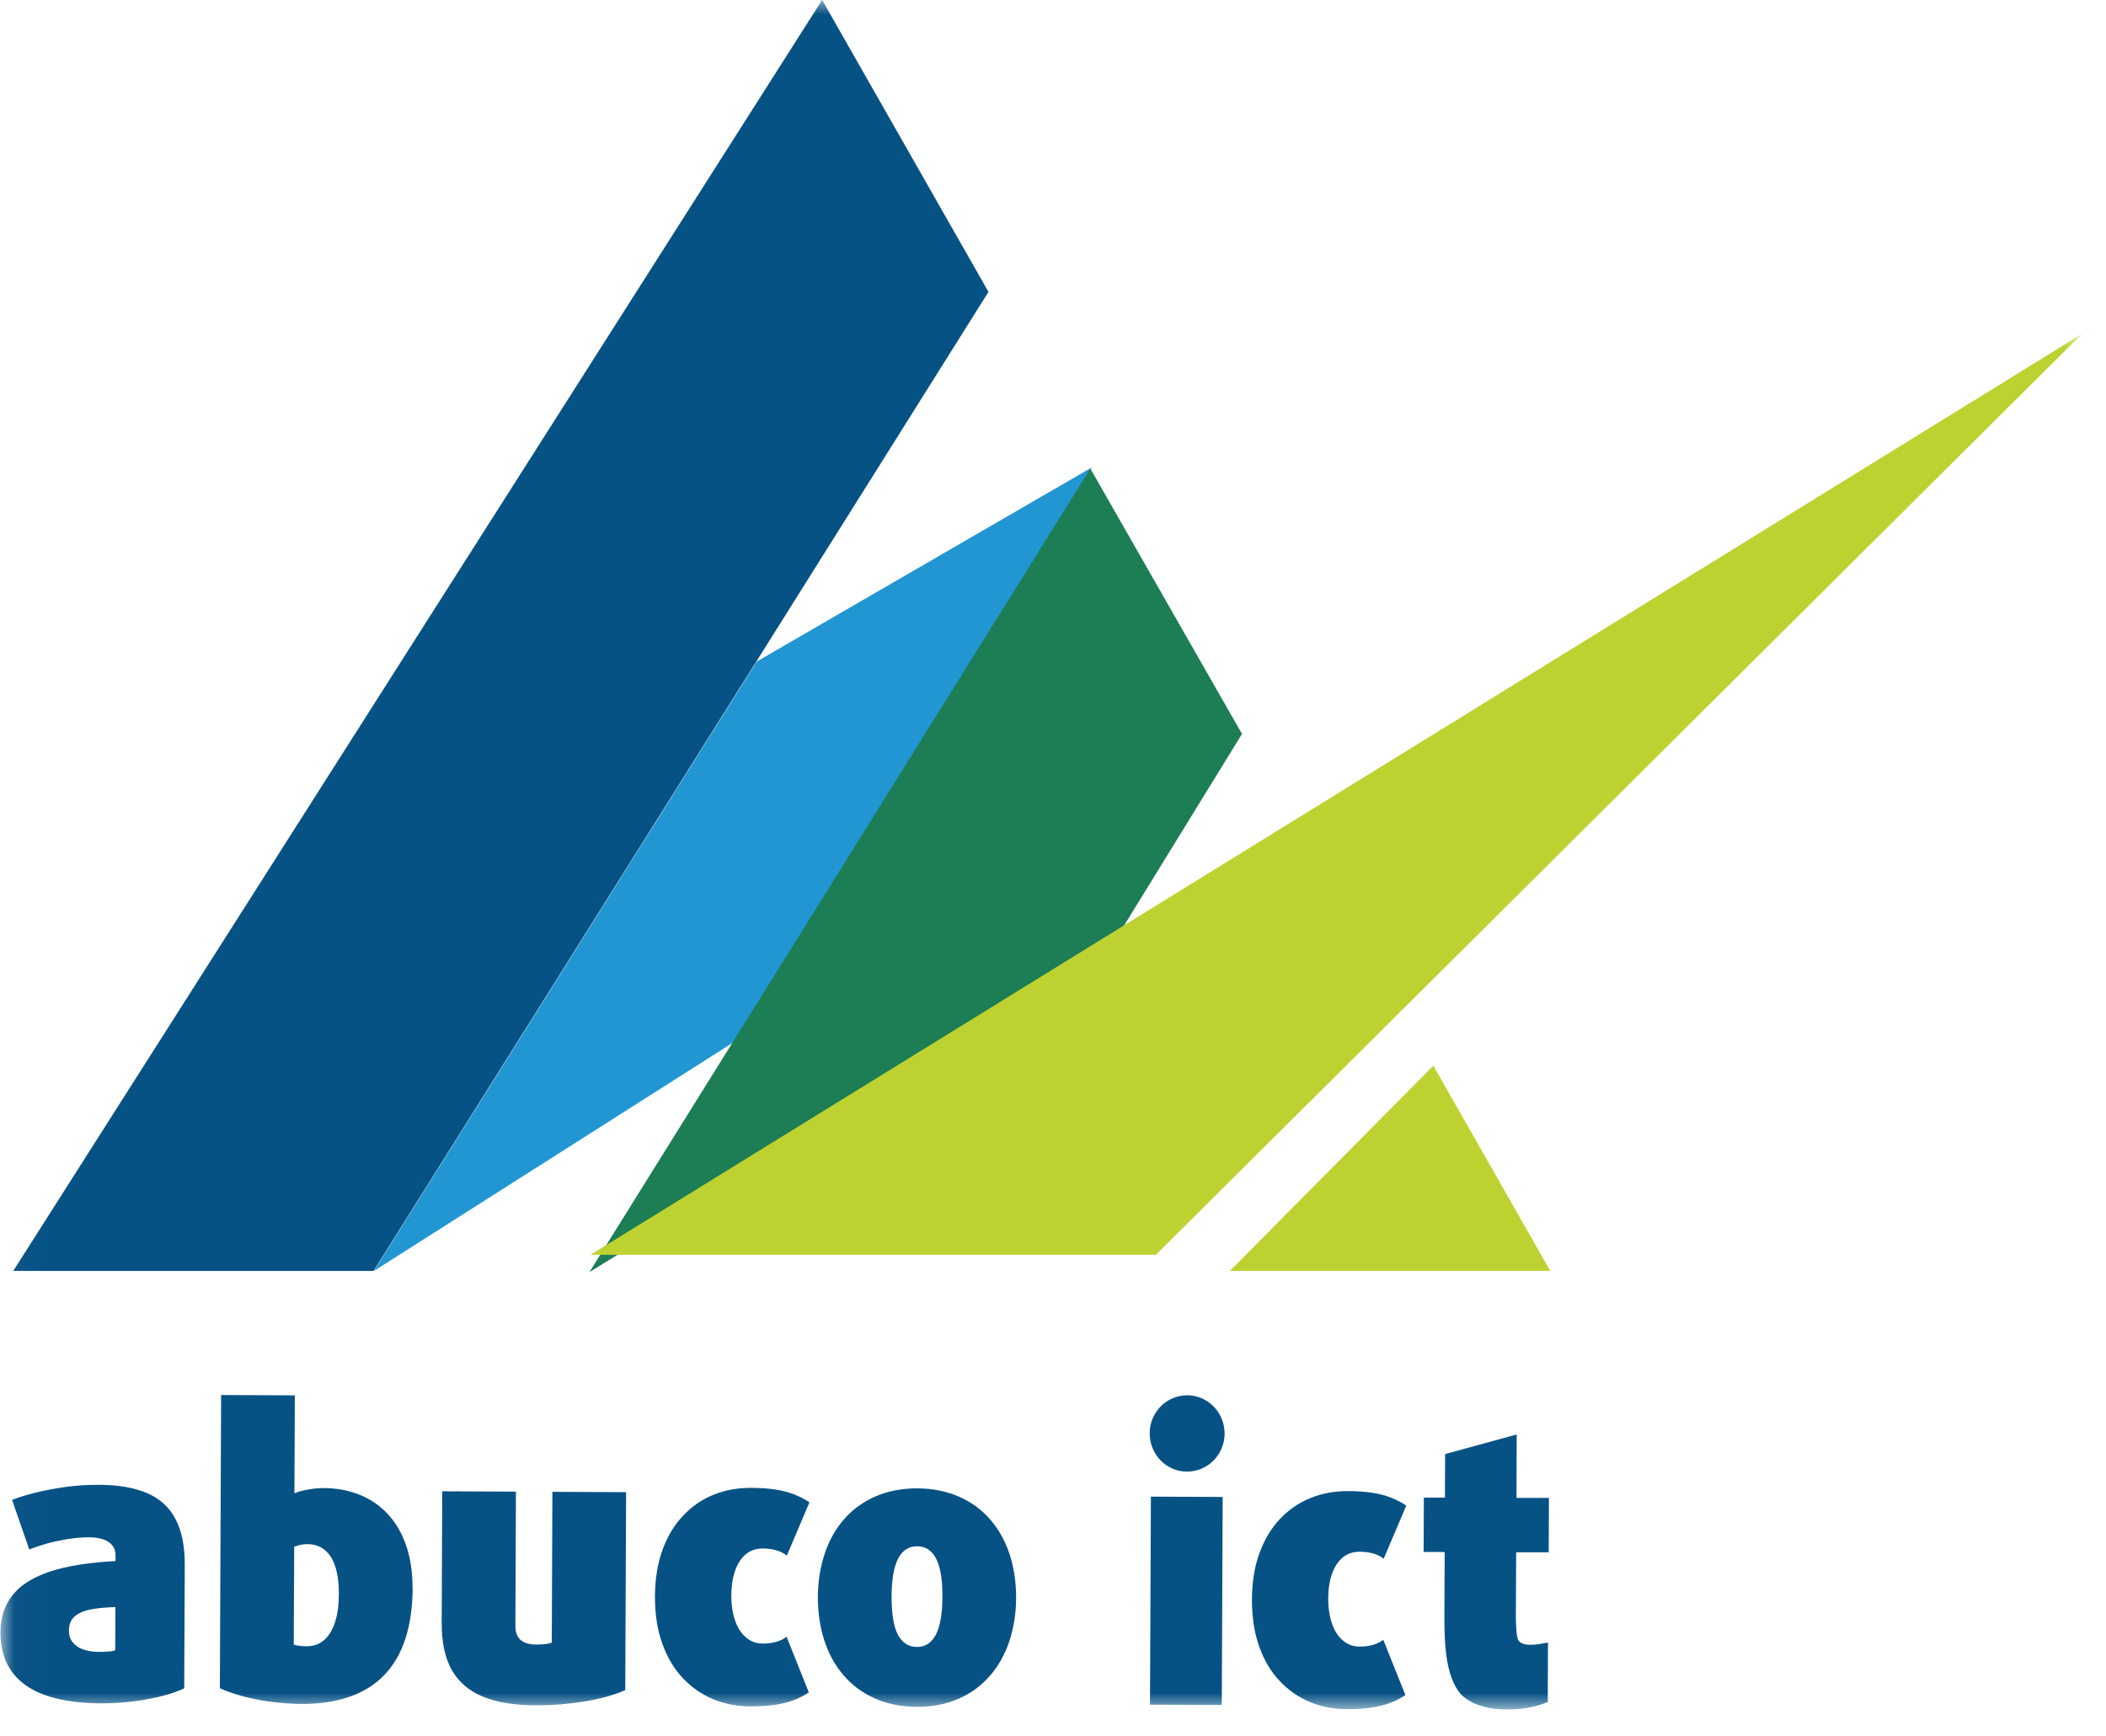
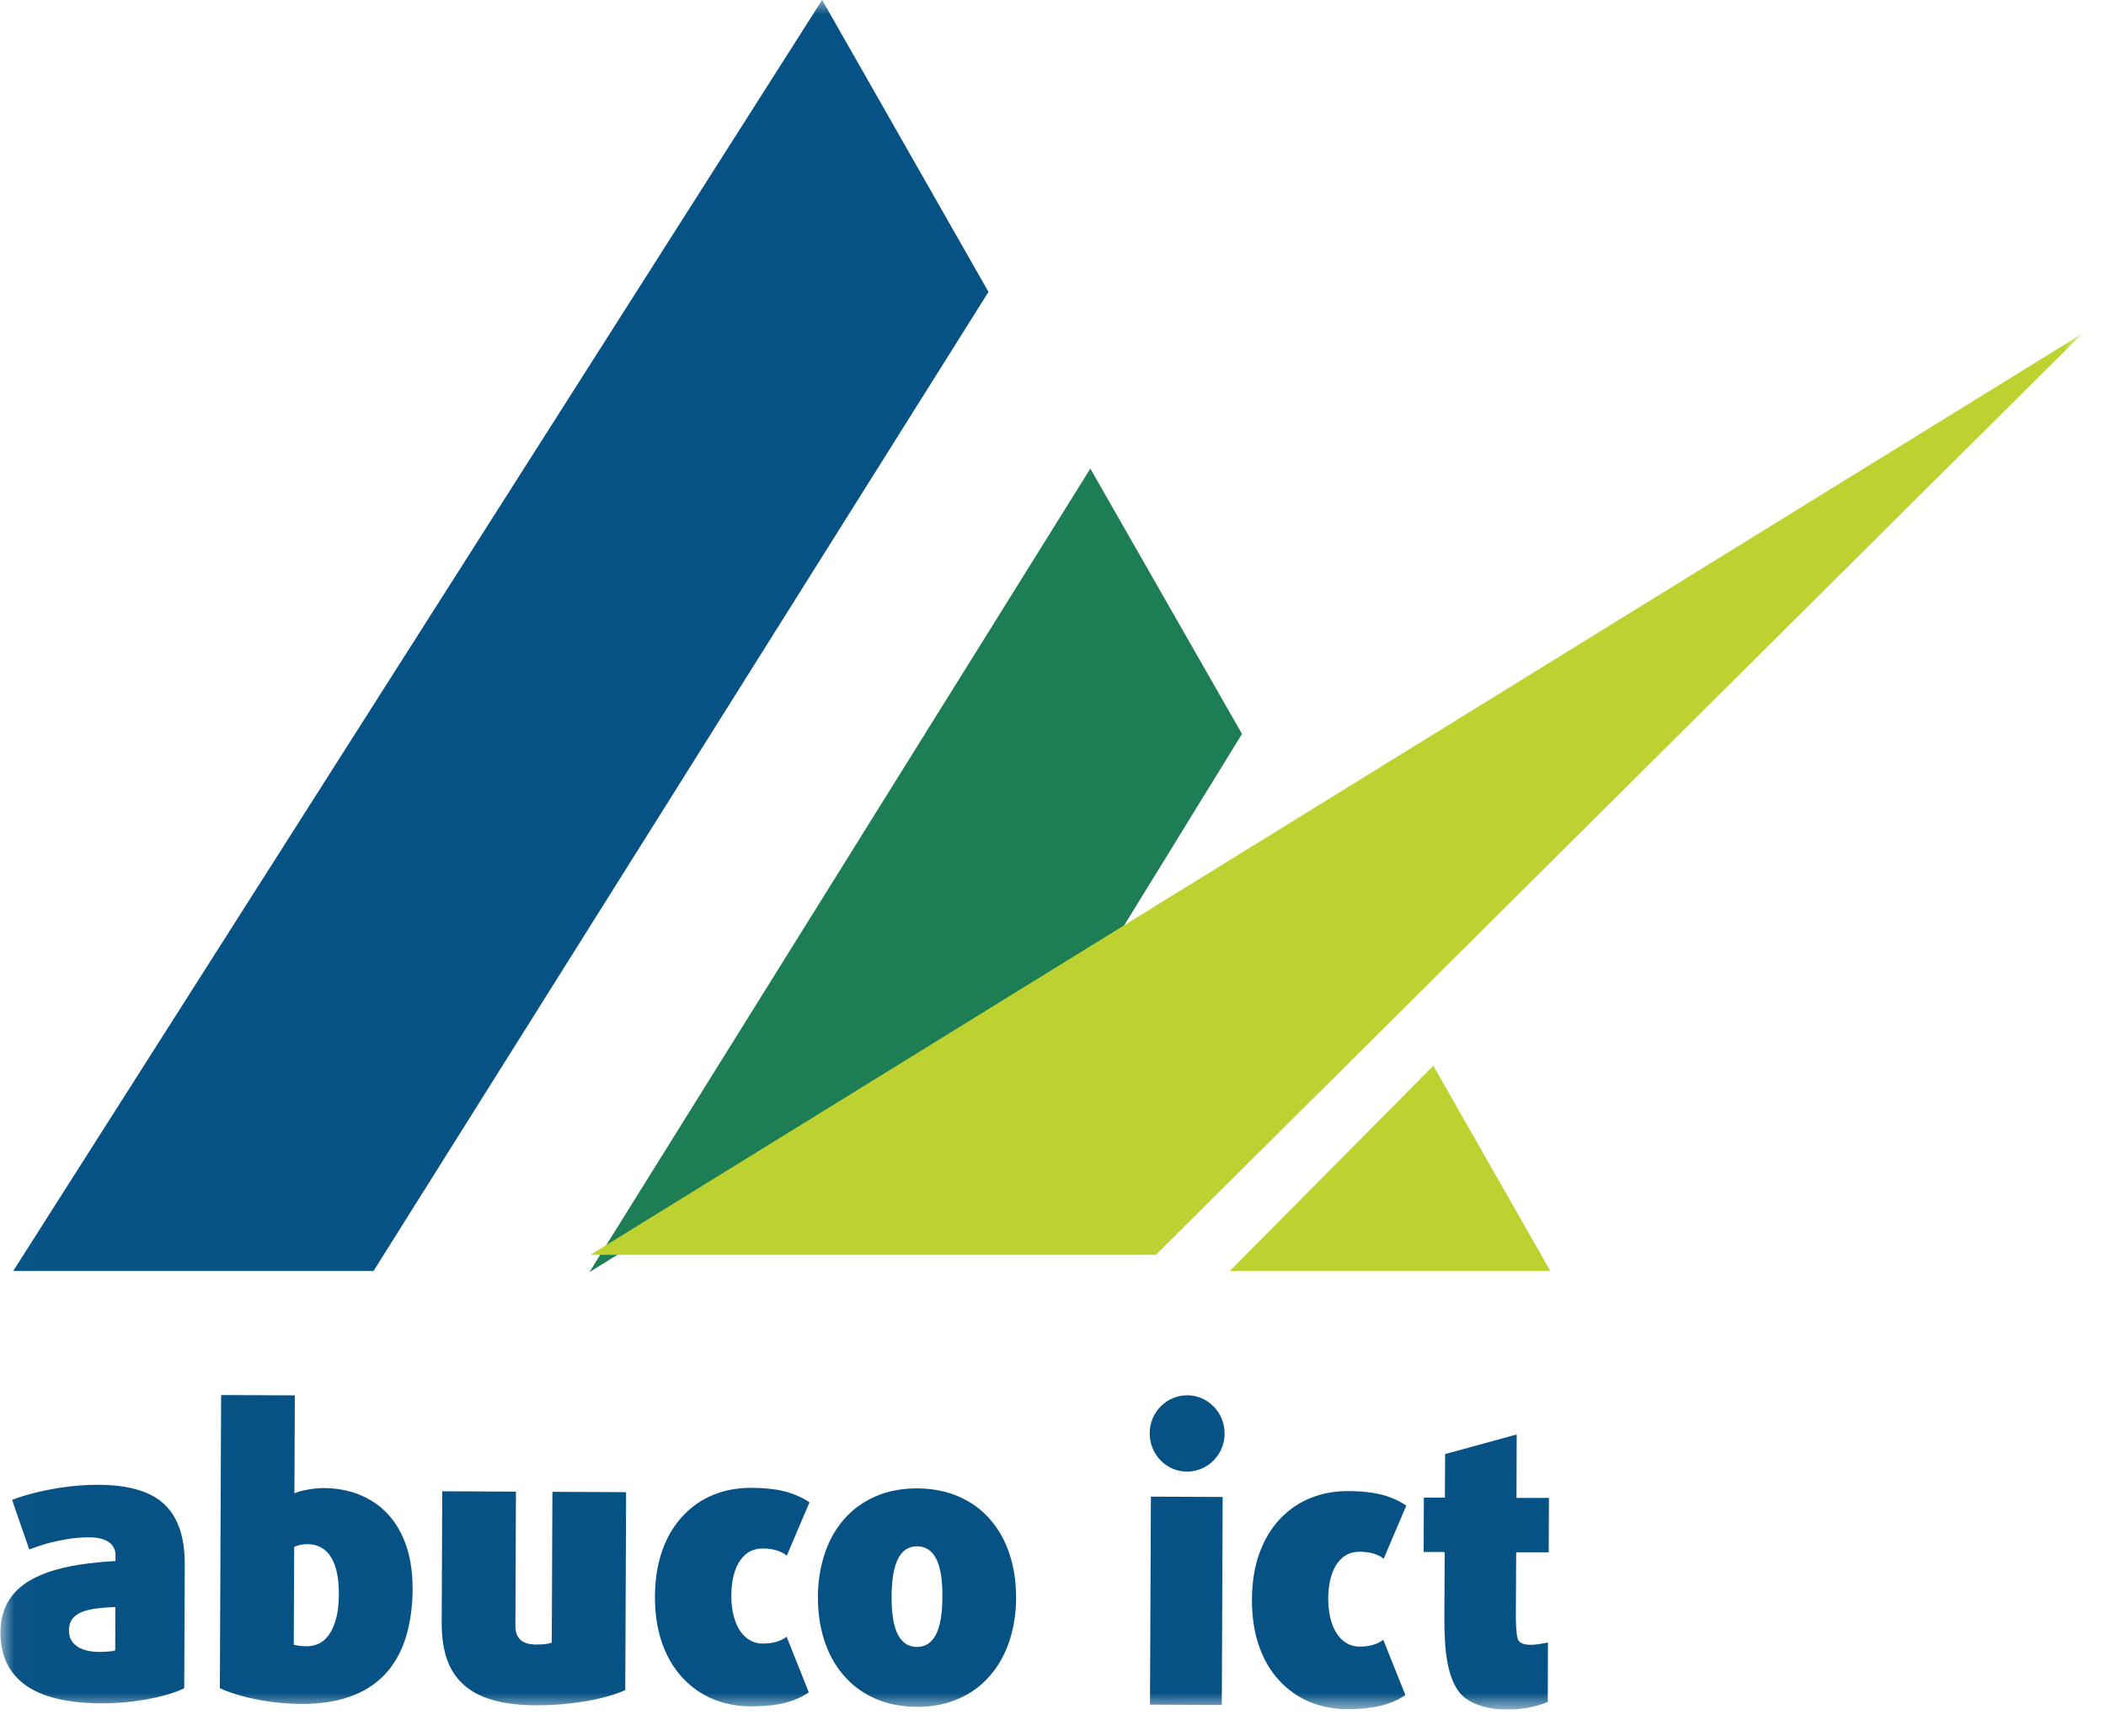
<svg xmlns="http://www.w3.org/2000/svg" width="74" height="61" viewBox="0 0 74 61" fill="none">
  <g clip-path="url(#clip0_8337_59513)">
    <mask id="mask0_8337_59513" style="mask-type:luminance" maskUnits="userSpaceOnUse" x="0" y="-1" width="74" height="62">
      <path d="M73.171 -0.002H0.016V60.075H73.171V-0.002Z" fill="white" />
    </mask>
    <g mask="url(#mask0_8337_59513)">
      <path fill-rule="evenodd" clip-rule="evenodd" d="M50.364 37.451L54.474 44.662H43.215L50.364 37.451Z" fill="#BDD230" />
-       <path fill-rule="evenodd" clip-rule="evenodd" d="M26.588 23.249L38.363 16.426L25.77 36.629L13.139 44.663L26.588 23.249Z" fill="#2196D3" />
      <path fill-rule="evenodd" clip-rule="evenodd" d="M28.888 -0.002L34.733 10.257L13.126 44.663H0.465L28.888 -0.002Z" fill="#075285" />
      <path fill-rule="evenodd" clip-rule="evenodd" d="M38.312 16.467L43.641 25.791L38.925 33.455L20.711 44.704L38.312 16.467Z" fill="#1D7D54" />
      <path fill-rule="evenodd" clip-rule="evenodd" d="M40.614 44.097H20.748L73.163 11.727L40.614 44.097Z" fill="#BDD230" />
      <path d="M6.473 59.325L6.492 55.017C6.496 54.347 6.391 53.807 6.17 53.388C5.954 52.969 5.621 52.665 5.169 52.471C4.717 52.277 4.145 52.178 3.446 52.178C3.043 52.178 2.654 52.205 2.276 52.258C1.899 52.311 1.555 52.376 1.238 52.456C0.92 52.536 0.651 52.619 0.423 52.707L1.028 54.45C1.215 54.377 1.421 54.309 1.656 54.24C1.892 54.176 2.131 54.126 2.381 54.084C2.632 54.046 2.874 54.024 3.114 54.024C3.439 54.024 3.678 54.084 3.831 54.199C3.984 54.309 4.063 54.465 4.059 54.667V54.857C3.626 54.88 3.207 54.922 2.807 54.983C2.407 55.044 2.041 55.131 1.701 55.245C1.365 55.363 1.069 55.508 0.819 55.694C0.569 55.881 0.371 56.109 0.232 56.383C0.094 56.653 0.019 56.981 0.016 57.357C0.016 58.168 0.3 58.784 0.886 59.21C1.469 59.633 2.355 59.849 3.543 59.858C3.954 59.858 4.343 59.835 4.717 59.785C5.094 59.736 5.431 59.671 5.733 59.591C6.036 59.511 6.283 59.423 6.469 59.329L6.473 59.325ZM4.048 57.997C3.992 58.016 3.91 58.031 3.805 58.038C3.7 58.046 3.588 58.05 3.472 58.05C3.267 58.05 3.084 58.019 2.927 57.966C2.77 57.913 2.646 57.825 2.557 57.715C2.467 57.605 2.422 57.464 2.422 57.296C2.422 57.087 2.49 56.923 2.617 56.809C2.744 56.695 2.927 56.611 3.17 56.562C3.413 56.512 3.708 56.486 4.055 56.474L4.048 57.997ZM14.496 55.801C14.496 55.245 14.422 54.747 14.272 54.313C14.123 53.879 13.91 53.514 13.633 53.213C13.357 52.912 13.028 52.688 12.643 52.532C12.258 52.372 11.832 52.296 11.361 52.292C11.256 52.292 11.144 52.3 11.017 52.315C10.894 52.33 10.771 52.353 10.651 52.38C10.531 52.406 10.431 52.441 10.345 52.475L10.36 49.035L7.77 49.023L7.725 59.325C7.931 59.423 8.185 59.511 8.484 59.595C8.783 59.678 9.108 59.747 9.463 59.796C9.818 59.846 10.188 59.873 10.569 59.88C11.866 59.884 12.841 59.549 13.502 58.864C14.16 58.183 14.493 57.159 14.5 55.793L14.496 55.801ZM11.907 56.022C11.907 56.387 11.866 56.706 11.78 56.981C11.697 57.254 11.57 57.467 11.402 57.624C11.234 57.776 11.021 57.852 10.763 57.852C10.674 57.852 10.591 57.844 10.513 57.837C10.434 57.825 10.374 57.81 10.322 57.798L10.337 54.358C10.397 54.332 10.468 54.309 10.55 54.29C10.632 54.271 10.718 54.263 10.804 54.263C11.171 54.267 11.447 54.423 11.634 54.724C11.817 55.028 11.91 55.458 11.907 56.022ZM21.97 59.397L22 52.437L19.41 52.425L19.388 57.726C19.336 57.745 19.257 57.76 19.164 57.776C19.067 57.787 18.962 57.791 18.839 57.791C18.6 57.791 18.416 57.738 18.293 57.631C18.17 57.521 18.106 57.353 18.11 57.121L18.129 52.418L15.539 52.406L15.52 57.041C15.52 57.722 15.636 58.275 15.883 58.701C16.13 59.123 16.496 59.431 16.985 59.629C17.475 59.827 18.091 59.926 18.831 59.926C19.235 59.926 19.631 59.907 20.023 59.861C20.416 59.819 20.778 59.755 21.115 59.675C21.447 59.595 21.735 59.5 21.97 59.393V59.397ZM28.417 59.465L27.639 57.517C27.538 57.597 27.415 57.658 27.266 57.7C27.12 57.738 26.967 57.76 26.795 57.757C26.563 57.757 26.365 57.677 26.201 57.532C26.036 57.388 25.909 57.19 25.827 56.939C25.741 56.688 25.696 56.402 25.696 56.082C25.696 55.763 25.737 55.477 25.82 55.226C25.902 54.975 26.025 54.777 26.189 54.633C26.354 54.488 26.559 54.416 26.81 54.416C26.978 54.416 27.135 54.438 27.277 54.48C27.423 54.522 27.546 54.583 27.647 54.667L28.443 52.794C28.282 52.684 28.103 52.593 27.908 52.517C27.718 52.441 27.497 52.383 27.251 52.345C27 52.307 26.716 52.285 26.387 52.285C25.924 52.285 25.487 52.361 25.083 52.524C24.676 52.684 24.321 52.928 24.015 53.251C23.704 53.571 23.461 53.97 23.286 54.446C23.11 54.922 23.017 55.477 23.013 56.105C23.013 56.733 23.099 57.289 23.275 57.768C23.447 58.248 23.686 58.647 23.996 58.974C24.302 59.298 24.657 59.545 25.061 59.713C25.464 59.876 25.902 59.964 26.365 59.964C26.694 59.964 26.978 59.945 27.228 59.911C27.475 59.873 27.695 59.819 27.886 59.747C28.08 59.675 28.26 59.58 28.42 59.473L28.417 59.465ZM35.704 56.151C35.704 55.599 35.629 55.089 35.476 54.621C35.323 54.157 35.098 53.75 34.799 53.403C34.504 53.057 34.138 52.791 33.708 52.6C33.278 52.41 32.789 52.307 32.236 52.303C31.683 52.303 31.193 52.399 30.764 52.585C30.33 52.775 29.964 53.038 29.665 53.38C29.366 53.723 29.134 54.126 28.981 54.591C28.824 55.059 28.742 55.565 28.738 56.12C28.738 56.672 28.813 57.182 28.966 57.651C29.116 58.118 29.343 58.526 29.642 58.872C29.938 59.218 30.304 59.492 30.734 59.682C31.163 59.876 31.653 59.975 32.206 59.983C32.759 59.983 33.249 59.888 33.678 59.698C34.112 59.511 34.478 59.241 34.777 58.895C35.08 58.552 35.308 58.145 35.465 57.677C35.618 57.212 35.704 56.703 35.704 56.147V56.151ZM33.114 56.113C33.114 56.722 33.032 57.167 32.879 57.456C32.725 57.742 32.505 57.878 32.213 57.875C31.926 57.875 31.705 57.734 31.552 57.449C31.399 57.159 31.328 56.714 31.328 56.105C31.331 55.496 31.41 55.051 31.563 54.762C31.716 54.476 31.937 54.336 32.228 54.339C32.516 54.339 32.737 54.48 32.89 54.766C33.043 55.055 33.118 55.5 33.114 56.109V56.113Z" fill="#075285" />
      <path d="M40.44 52.594L40.408 59.904L42.931 59.915L42.962 52.605L40.44 52.594Z" fill="#075285" />
      <path d="M41.719 49.032C40.99 49.032 40.4 49.626 40.397 50.367C40.397 51.109 40.979 51.714 41.708 51.714C42.436 51.714 43.027 51.121 43.03 50.379C43.03 49.637 42.447 49.036 41.719 49.032Z" fill="#075285" />
      <path d="M47.163 54.747C47.327 54.602 47.533 54.53 47.783 54.53C47.952 54.53 48.108 54.553 48.25 54.59C48.396 54.632 48.52 54.693 48.62 54.777L49.413 52.908C49.252 52.798 49.072 52.707 48.882 52.631C48.691 52.555 48.471 52.498 48.224 52.459C47.974 52.421 47.69 52.399 47.361 52.399C46.898 52.399 46.464 52.475 46.06 52.638C45.657 52.798 45.298 53.042 44.992 53.361C44.682 53.681 44.439 54.081 44.263 54.556C44.084 55.032 43.994 55.584 43.99 56.212C43.99 56.84 44.076 57.391 44.248 57.871C44.42 58.35 44.659 58.75 44.966 59.073C45.272 59.397 45.623 59.644 46.027 59.812C46.431 59.975 46.864 60.063 47.327 60.063C47.656 60.063 47.94 60.044 48.191 60.006C48.437 59.968 48.658 59.914 48.848 59.842C49.043 59.77 49.218 59.679 49.383 59.568L48.605 57.624C48.501 57.703 48.381 57.764 48.236 57.806C48.09 57.844 47.937 57.867 47.768 57.863C47.537 57.863 47.339 57.783 47.174 57.639C47.01 57.494 46.883 57.296 46.8 57.045C46.715 56.794 46.67 56.508 46.67 56.189C46.67 55.869 46.711 55.584 46.793 55.336C46.879 55.085 46.998 54.887 47.163 54.747Z" fill="#075285" />
      <path d="M54.418 54.553L54.426 52.639H53.286L53.293 50.409L50.778 51.098L50.771 52.628H50.031L50.023 54.538H50.741C50.741 54.538 50.756 54.557 50.763 54.565L50.752 56.863C50.752 57.936 50.831 58.926 51.309 59.512C51.963 60.231 53.51 60.189 54.385 59.809C54.385 59.112 54.392 58.416 54.392 57.72C54.227 57.746 53.574 57.917 53.368 57.666C53.289 57.575 53.275 57.263 53.263 56.852L53.275 54.55H54.414L54.418 54.553Z" fill="#075285" />
    </g>
  </g>
  <defs>
    <clipPath id="clip0_8337_59513">
      <rect width="73.679" height="60.077" fill="white" />
    </clipPath>
  </defs>
</svg>